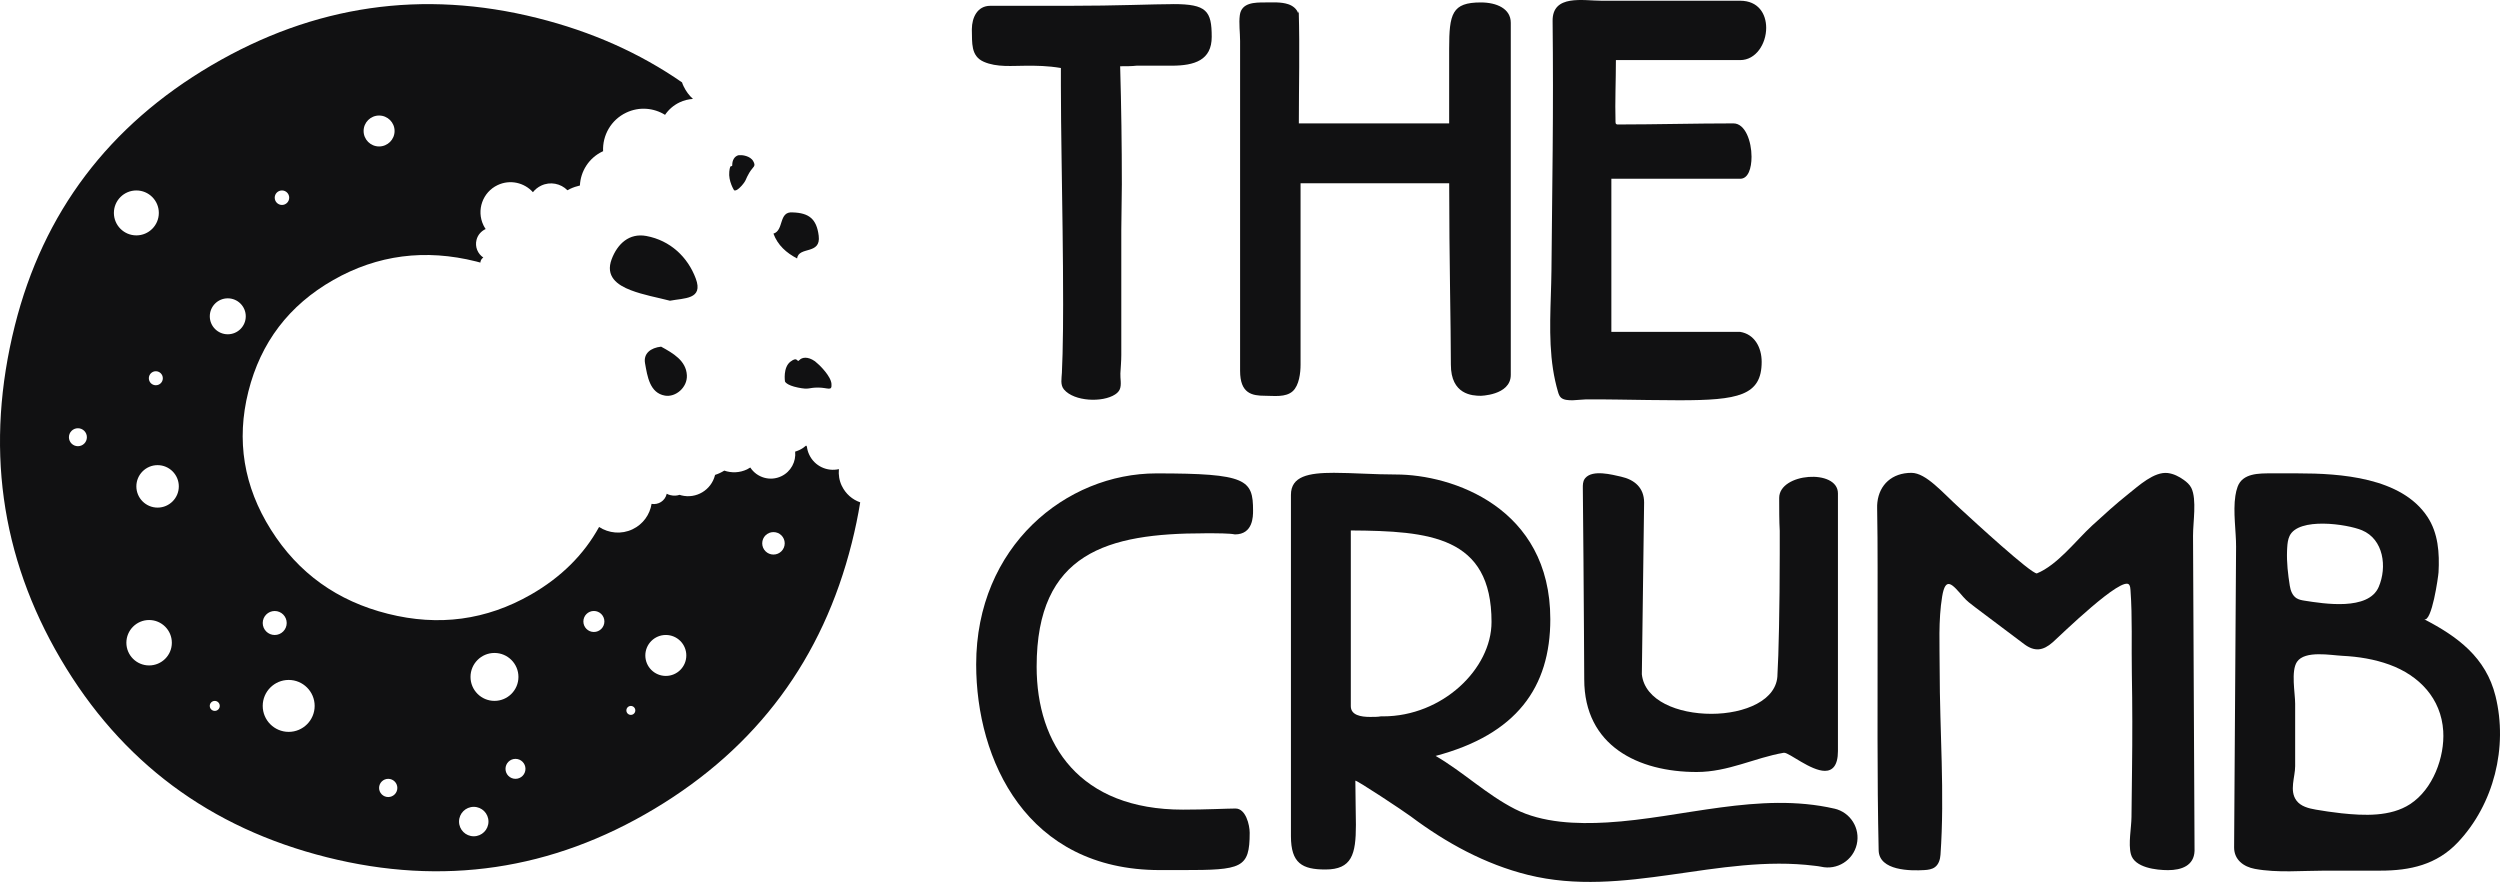
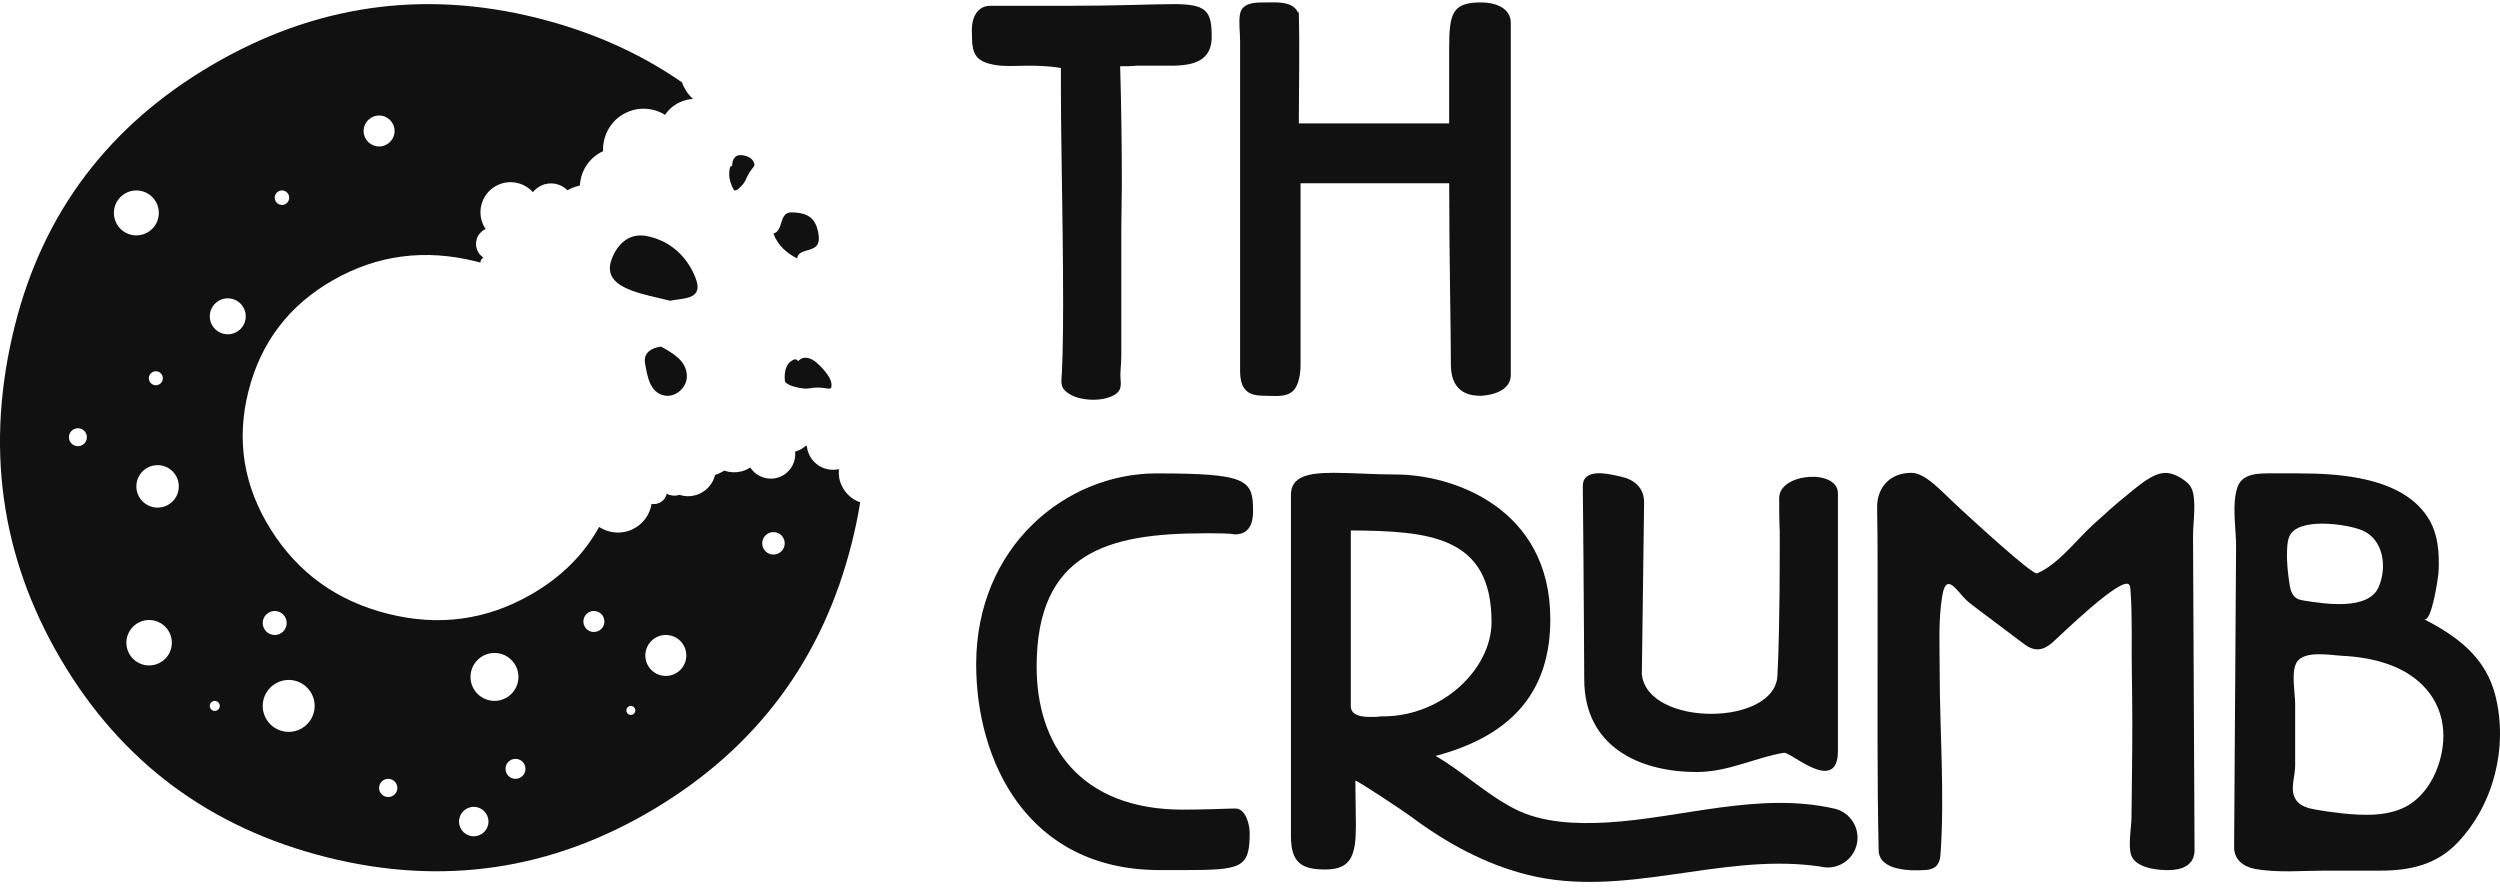
<svg xmlns="http://www.w3.org/2000/svg" width="160" height="57" viewBox="0 0 160 57" fill="none">
  <path d="M75.095 0.264C73.794 0.264 71.551 0.372 68.368 0.372H63.378C62.543 0.372 62.205 1.135 62.199 1.855C62.199 1.886 62.199 1.918 62.199 1.951C62.224 2.714 62.118 3.582 62.956 3.951C63.797 4.323 64.797 4.206 65.691 4.206C66.343 4.206 67.03 4.206 67.897 4.352V5.472C67.897 6.977 67.918 8.479 67.939 9.983C67.984 13.146 68.04 16.306 68.04 19.468C68.04 20.527 68.032 21.583 68.005 22.641C67.995 23.048 67.982 23.452 67.961 23.859C67.945 24.218 67.845 24.631 68.096 24.928C68.75 25.7 70.561 25.772 71.367 25.245C71.487 25.166 71.599 25.063 71.659 24.932C71.798 24.629 71.686 24.222 71.705 23.896C71.725 23.506 71.763 23.114 71.763 22.722V14.729C71.763 13.752 71.798 12.776 71.798 11.799C71.798 9.34 71.763 6.808 71.69 4.24C72.016 4.24 72.45 4.24 72.74 4.204H74.983C76.467 4.204 77.55 3.843 77.55 2.36C77.55 0.695 77.224 0.262 75.091 0.262L75.095 0.264Z" fill="#111112" />
  <path d="M94.771 0.156C92.926 0.156 92.746 0.881 92.746 3.122V7.896H83.126C83.126 5.51 83.188 3.113 83.12 0.727C83.107 0.766 83.093 0.804 83.08 0.843C82.991 0.563 82.73 0.364 82.451 0.271C81.987 0.115 81.439 0.156 80.955 0.156C80.3 0.156 79.461 0.161 79.349 0.964C79.277 1.484 79.366 2.088 79.366 2.626V23.737C79.366 25.183 80.125 25.329 80.957 25.329C81.518 25.329 82.281 25.447 82.734 25.038C83.147 24.663 83.236 23.858 83.236 23.341V11.731H92.748C92.748 16.506 92.856 20.917 92.856 23.341C92.856 25.258 94.229 25.331 94.773 25.331C94.665 25.331 96.69 25.331 96.69 23.992V1.457C96.69 0.553 95.786 0.156 94.773 0.156H94.771Z" fill="#111112" />
-   <path d="M111.371 3.846C112.384 3.846 113.036 2.798 113.036 1.783C113.036 0.879 112.529 0.047 111.371 0.047H102.505C101.328 0.047 99.349 -0.379 99.367 1.339C99.396 4.099 99.396 6.857 99.371 9.617C99.349 12.186 99.322 14.752 99.293 17.321C99.27 19.417 99.073 21.559 99.394 23.638C99.469 24.121 99.573 24.603 99.712 25.078C99.751 25.213 99.799 25.356 99.903 25.449C100.228 25.744 101.104 25.563 101.498 25.561C102.173 25.557 102.845 25.561 103.519 25.572C104.835 25.588 106.151 25.617 107.466 25.617C111.228 25.617 112.747 25.329 112.747 23.159C112.747 22.218 112.276 21.386 111.373 21.241H103.127V11.441H111.373C111.88 11.441 112.098 10.789 112.098 10.03C112.098 9.052 111.699 7.897 110.94 7.897C108.477 7.897 106.016 7.965 103.553 7.967C103.513 7.967 103.47 7.967 103.438 7.94C103.399 7.909 103.395 7.853 103.393 7.801C103.355 6.488 103.418 5.16 103.418 3.846H111.373H111.371Z" fill="#111112" />
  <path d="M77.085 34.13C77.953 34.13 78.677 34.13 79.038 34.202C80.196 34.202 80.196 33.044 80.196 32.683C80.196 30.693 79.797 30.297 74.012 30.297C68.227 30.297 62.475 34.962 62.475 42.521C62.475 48.634 65.694 55.685 74.23 55.685H75.677C79.474 55.685 79.98 55.577 79.98 53.299C79.98 52.792 79.727 51.745 79.075 51.745C78.569 51.745 77.158 51.817 75.712 51.817C69.094 51.817 66.345 47.659 66.345 42.666C66.345 35.36 70.902 34.132 77.088 34.132L77.085 34.13Z" fill="#111112" />
  <path d="M113.868 31.87V32.05C113.868 32.521 113.868 33.389 113.903 33.968V35.451C113.903 38.778 113.831 42.033 113.758 43.154C113.758 44.818 111.66 45.685 109.527 45.685C107.394 45.685 105.259 44.853 105.078 43.154L105.223 32.16C105.223 31.22 104.613 30.699 103.746 30.506C103.181 30.38 101.93 30.04 101.459 30.596C101.445 30.612 101.43 30.631 101.418 30.65C101.301 30.818 101.299 31.038 101.301 31.243C101.333 34.304 101.355 37.367 101.374 40.427C101.38 41.444 101.384 42.461 101.391 43.477C101.391 47.746 104.862 49.408 108.587 49.408C110.612 49.408 112.276 48.503 114.156 48.178H114.192C114.517 48.178 115.891 49.335 116.796 49.335C117.267 49.335 117.628 49.01 117.628 48.07V31.577C117.628 29.986 113.868 30.264 113.868 31.866V31.87Z" fill="#111112" />
  <path d="M140.403 44.534L140.368 37.255C140.364 36.267 140.36 35.281 140.354 34.294C140.349 33.434 140.605 31.967 140.246 31.229C140.14 31.013 139.951 30.849 139.756 30.71C139.453 30.494 139.111 30.32 138.739 30.274C137.864 30.168 136.87 31.094 136.224 31.606C135.417 32.248 134.654 32.941 133.896 33.636C132.871 34.578 131.678 36.163 130.358 36.699C129.96 36.699 126.343 33.372 125.44 32.54C124.32 31.527 123.27 30.262 122.33 30.262C121.091 30.262 120.282 31.019 120.153 32.142C120.139 32.264 120.132 32.391 120.137 32.521C120.184 35.053 120.159 37.593 120.166 40.131C120.172 44.893 120.128 49.661 120.234 54.421C120.263 55.737 122.288 55.739 123.158 55.685C123.398 55.671 123.652 55.637 123.843 55.492C124.077 55.314 124.17 55.002 124.191 54.708C124.467 50.792 124.139 46.777 124.139 42.851C124.139 41.318 124.048 39.701 124.297 38.182C124.517 36.84 124.955 37.402 125.65 38.203C125.874 38.462 126.15 38.67 126.424 38.875C127.463 39.657 128.503 40.44 129.545 41.222C130.213 41.724 130.759 41.648 131.371 41.108C131.827 40.705 135.878 36.74 136.278 37.439C136.334 37.535 136.343 37.651 136.351 37.761C136.48 39.537 136.405 41.318 136.438 43.096C136.475 45.144 136.475 47.194 136.45 49.242C136.438 50.257 136.424 51.269 136.415 52.284C136.409 52.986 136.201 53.988 136.376 54.662C136.602 55.536 138.013 55.689 138.752 55.689C139.619 55.689 140.416 55.401 140.451 54.459C140.451 54.453 140.451 54.444 140.451 54.438C140.435 51.137 140.42 47.837 140.403 44.536V44.534Z" fill="#111112" />
  <path d="M155.134 39.626C155.636 39.886 156.051 36.881 156.066 36.632C156.132 35.404 156.053 34.126 155.35 33.067C153.68 30.55 149.778 30.295 147.068 30.295H145.369C144.583 30.295 143.528 30.274 143.207 31.152C143.14 31.33 143.095 31.526 143.064 31.731C142.906 32.754 143.115 34.045 143.109 34.987C143.091 37.939 143.07 40.892 143.051 43.843C143.028 47.308 143.005 50.772 142.983 54.237C142.983 55.025 143.589 55.474 144.311 55.608C145.742 55.874 147.349 55.721 148.805 55.721H152.349C154.244 55.721 155.95 55.343 157.3 53.913C159.612 51.467 160.517 47.81 159.712 44.548C159.102 42.077 157.284 40.734 155.134 39.626ZM146.371 35.248C146.373 35.175 146.377 35.103 146.382 35.032C146.398 34.781 146.425 34.526 146.533 34.3C147.104 33.088 150.206 33.536 151.167 33.937C152.551 34.514 152.787 36.29 152.235 37.568C151.573 39.099 148.735 38.639 147.483 38.442C147.307 38.415 147.127 38.379 146.975 38.284C146.716 38.118 146.595 37.8 146.548 37.495C146.429 36.75 146.342 36.003 146.371 35.248ZM154.254 51.46C152.991 52.286 151.285 52.201 149.849 52.05C149.247 51.985 148.685 51.896 148.218 51.817C147.753 51.736 147.247 51.612 146.969 51.23C146.506 50.599 146.89 49.736 146.89 49.031C146.89 47.7 146.888 46.368 146.89 45.038C146.89 44.353 146.61 42.942 147.008 42.357C147.515 41.612 149.168 41.936 149.92 41.973C150.936 42.023 151.961 42.187 152.92 42.536C154.827 43.229 156.236 44.7 156.367 46.787C156.47 48.46 155.703 50.514 154.256 51.458L154.254 51.46Z" fill="#111112" />
  <path d="M117.401 51.753C112.594 50.647 107.628 52.361 102.855 52.637C100.926 52.749 98.714 52.672 96.964 51.782C95.136 50.852 93.646 49.404 91.879 48.379C97.049 47.005 99.22 44.003 99.22 39.627C99.22 32.465 92.926 30.368 89.347 30.368C87.936 30.368 86.527 30.26 85.369 30.26C83.742 30.26 82.62 30.478 82.62 31.671V53.515C82.62 55.252 83.344 55.648 84.825 55.648C86.525 55.648 86.778 54.671 86.778 52.791C86.778 52.031 86.743 51.054 86.743 49.968C86.743 49.861 89.853 51.921 90.287 52.247C92.538 53.936 95.049 55.314 97.794 55.994C103.914 57.511 109.981 54.635 116.148 55.411C116.281 55.428 116.416 55.44 116.547 55.469C117.574 55.706 118.597 55.065 118.833 54.038C119.07 53.011 118.429 51.987 117.401 51.751V51.753ZM88.515 45.847H88.37C88.189 45.883 87.936 45.883 87.683 45.883C87.104 45.883 86.452 45.775 86.452 45.196V33.949C91.48 33.984 95.458 34.31 95.458 39.807C95.458 42.81 92.312 45.847 88.515 45.847Z" fill="#111112" />
  <path d="M53.876 31.097C53.71 30.75 53.654 30.377 53.69 30.024C52.936 30.198 52.137 29.833 51.793 29.105C51.71 28.935 51.662 28.756 51.641 28.578C51.625 28.557 51.608 28.536 51.592 28.515C51.465 28.628 51.322 28.725 51.164 28.8C51.075 28.841 50.984 28.875 50.89 28.904C50.955 29.543 50.62 30.188 50.004 30.48C49.288 30.821 48.442 30.57 48.018 29.92C47.95 29.966 47.883 30.005 47.809 30.041C47.334 30.265 46.813 30.279 46.354 30.119C46.169 30.234 45.97 30.329 45.765 30.393C45.763 30.4 45.761 30.408 45.759 30.414C45.52 31.364 44.557 31.943 43.605 31.703C43.569 31.694 43.534 31.682 43.497 31.669C43.31 31.73 43.107 31.74 42.903 31.688C42.818 31.669 42.742 31.638 42.669 31.599C42.669 31.611 42.667 31.618 42.663 31.628C42.555 32.06 42.133 32.323 41.7 32.248C41.592 32.933 41.156 33.552 40.484 33.873C39.768 34.214 38.961 34.13 38.342 33.726C37.363 35.502 35.908 36.946 33.977 38.054C31.123 39.688 28.077 40.1 24.83 39.283C21.582 38.471 19.086 36.677 17.341 33.904C15.594 31.13 15.112 28.183 15.895 25.061C16.683 21.915 18.495 19.537 21.327 17.922C24.157 16.31 27.21 15.914 30.482 16.735C30.571 16.758 30.659 16.781 30.744 16.806C30.744 16.779 30.75 16.752 30.756 16.727C30.783 16.623 30.849 16.536 30.933 16.482C30.573 16.244 30.385 15.796 30.497 15.354C30.576 15.032 30.802 14.787 31.082 14.658C31.03 14.579 30.978 14.496 30.937 14.409C30.482 13.451 30.887 12.301 31.846 11.847C32.636 11.471 33.551 11.681 34.107 12.301C34.242 12.127 34.421 11.982 34.634 11.88C35.217 11.602 35.888 11.743 36.317 12.177C36.371 12.15 36.421 12.116 36.477 12.091C36.687 11.992 36.898 11.921 37.114 11.872C37.156 10.965 37.685 10.11 38.562 9.693C38.575 9.687 38.587 9.684 38.598 9.678C38.552 8.664 39.102 7.672 40.079 7.209C40.907 6.815 41.837 6.9 42.563 7.35C42.789 7.016 43.103 6.738 43.491 6.553C43.767 6.42 44.059 6.35 44.35 6.331C44.107 6.113 43.904 5.844 43.754 5.53C43.713 5.445 43.677 5.36 43.65 5.273C40.947 3.397 37.863 2.023 34.392 1.154C27.048 -0.685 20.095 0.324 13.527 4.184C6.96 8.045 2.766 13.598 0.95 20.838C-0.963 28.48 0.012 35.591 3.882 42.175C7.752 48.76 13.434 52.989 20.924 54.866C28.341 56.726 35.327 55.692 41.887 51.762C48.448 47.834 52.656 42.159 54.515 34.745C54.735 33.871 54.914 33.008 55.053 32.149C54.553 31.977 54.123 31.609 53.878 31.097H53.876ZM24.261 7.394C24.809 7.394 25.253 7.836 25.253 8.383C25.253 8.931 24.809 9.373 24.261 9.373C23.713 9.373 23.271 8.929 23.271 8.383C23.271 7.838 23.715 7.394 24.261 7.394ZM18.047 12.189C18.302 12.189 18.509 12.396 18.509 12.652C18.509 12.907 18.302 13.117 18.047 13.117C17.791 13.117 17.582 12.909 17.582 12.652C17.582 12.395 17.789 12.189 18.047 12.189ZM10.421 24.208C10.421 24.455 10.222 24.656 9.972 24.656C9.723 24.656 9.526 24.455 9.526 24.208C9.526 23.961 9.726 23.759 9.972 23.759C10.219 23.759 10.421 23.961 10.421 24.208ZM4.986 28.557C4.669 28.557 4.411 28.3 4.411 27.982C4.411 27.665 4.669 27.407 4.986 27.407C5.304 27.407 5.561 27.665 5.561 27.982C5.561 28.3 5.304 28.557 4.986 28.557ZM7.289 13.627C7.289 12.832 7.933 12.189 8.727 12.189C9.522 12.189 10.165 12.832 10.165 13.627C10.165 14.422 9.52 15.065 8.727 15.065C7.935 15.065 7.289 14.422 7.289 13.627ZM9.543 42.588C8.74 42.588 8.088 41.937 8.088 41.136C8.088 40.335 8.74 39.681 9.543 39.681C10.346 39.681 10.998 40.333 10.998 41.136C10.998 41.939 10.346 42.588 9.543 42.588ZM10.085 32.487C9.335 32.487 8.727 31.877 8.727 31.128C8.727 30.379 9.335 29.769 10.085 29.769C10.834 29.769 11.444 30.379 11.444 31.128C11.444 31.877 10.836 32.487 10.085 32.487ZM13.745 45.498C13.569 45.498 13.425 45.354 13.425 45.178C13.425 45.002 13.566 44.858 13.745 44.858C13.923 44.858 14.065 45.002 14.065 45.178C14.065 45.354 13.921 45.498 13.745 45.498ZM14.577 21.394C13.942 21.394 13.427 20.879 13.427 20.244C13.427 19.609 13.942 19.093 14.577 19.093C15.212 19.093 15.729 19.609 15.729 20.244C15.729 20.879 15.212 21.394 14.577 21.394ZM17.582 39.104C18.005 39.104 18.349 39.449 18.349 39.872C18.349 40.295 18.005 40.64 17.582 40.64C17.158 40.64 16.814 40.295 16.814 39.872C16.814 39.449 17.158 39.104 17.582 39.104ZM18.476 46.84C17.559 46.84 16.814 46.095 16.814 45.178C16.814 44.261 17.559 43.516 18.476 43.516C19.393 43.516 20.138 44.261 20.138 45.178C20.138 46.095 19.393 46.84 18.476 46.84ZM24.846 51.011C24.525 51.011 24.261 50.75 24.261 50.428C24.261 50.106 24.525 49.845 24.846 49.845C25.168 49.845 25.43 50.106 25.43 50.428C25.43 50.75 25.168 51.011 24.846 51.011ZM30.32 53.522C29.799 53.522 29.378 53.101 29.378 52.58C29.378 52.059 29.799 51.638 30.32 51.638C30.841 51.638 31.262 52.059 31.262 52.58C31.262 53.101 30.841 53.522 30.32 53.522ZM30.113 43.323C30.113 42.476 30.8 41.789 31.646 41.789C32.493 41.789 33.18 42.476 33.18 43.323C33.18 44.17 32.493 44.856 31.646 44.856C30.8 44.856 30.113 44.17 30.113 43.323ZM32.991 49.845C32.636 49.845 32.352 49.559 32.352 49.206C32.352 48.853 32.638 48.567 32.991 48.567C33.344 48.567 33.63 48.853 33.63 49.206C33.63 49.559 33.344 49.845 32.991 49.845ZM38.008 40.447C37.637 40.447 37.336 40.146 37.336 39.775C37.336 39.403 37.637 39.102 38.008 39.102C38.38 39.102 38.681 39.403 38.681 39.775C38.681 40.146 38.38 40.447 38.008 40.447ZM40.374 45.753C40.214 45.753 40.088 45.624 40.088 45.467C40.088 45.309 40.216 45.18 40.374 45.18C40.532 45.18 40.66 45.309 40.66 45.467C40.66 45.624 40.532 45.753 40.374 45.753ZM42.613 43.259C41.889 43.259 41.301 42.673 41.301 41.949C41.301 41.225 41.889 40.638 42.613 40.638C43.337 40.638 43.924 41.225 43.924 41.949C43.924 42.673 43.337 43.259 42.613 43.259ZM49.502 35.492C49.104 35.492 48.782 35.17 48.782 34.772C48.782 34.373 49.104 34.054 49.502 34.054C49.9 34.054 50.222 34.375 50.222 34.772C50.222 35.168 49.9 35.492 49.502 35.492Z" fill="#111112" />
  <path d="M47.28 9.93C46.991 9.994 46.865 10.28 46.865 10.538C46.865 10.795 46.736 10.378 46.674 10.986C46.609 11.594 46.977 12.169 46.977 12.169C46.977 12.169 47.089 12.297 47.44 11.913C47.79 11.53 47.695 11.486 47.952 11.061C48.207 10.635 48.4 10.666 48.207 10.316C48.016 9.965 47.475 9.932 47.475 9.932H47.28V9.93Z" fill="#111112" />
  <path d="M52.15 23.117C51.7 22.803 51.326 22.86 51.158 23.05C50.99 23.241 51.081 22.77 50.589 23.146C50.098 23.521 50.239 24.414 50.239 24.414C50.239 24.414 50.313 24.65 51.067 24.804C51.82 24.957 51.712 24.804 52.357 24.804C53.003 24.804 53.254 25.07 53.214 24.565C53.175 24.061 52.428 23.36 52.428 23.36L52.15 23.115V23.117Z" fill="#111112" />
  <path d="M42.872 19.245C42.061 19.034 41.181 18.884 40.366 18.571C39.505 18.241 38.726 17.689 39.15 16.579C39.521 15.606 40.268 14.9 41.366 15.103C42.895 15.388 44.014 16.446 44.528 17.824C45.035 19.179 43.777 19.069 42.872 19.247V19.245Z" fill="#111112" />
  <path d="M42.31 22.186C43.072 22.604 43.914 23.079 43.96 24.021C43.997 24.797 43.242 25.436 42.559 25.32C41.58 25.152 41.432 24.081 41.283 23.253C41.167 22.62 41.644 22.259 42.312 22.186H42.31Z" fill="#111112" />
  <path d="M50.73 13.594C51.764 13.627 52.262 13.999 52.397 15.088C52.552 16.329 51.12 15.744 51.013 16.541C50.328 16.184 49.778 15.698 49.5 14.953C50.189 14.742 49.813 13.519 50.728 13.594H50.73Z" fill="#111112" />
</svg>